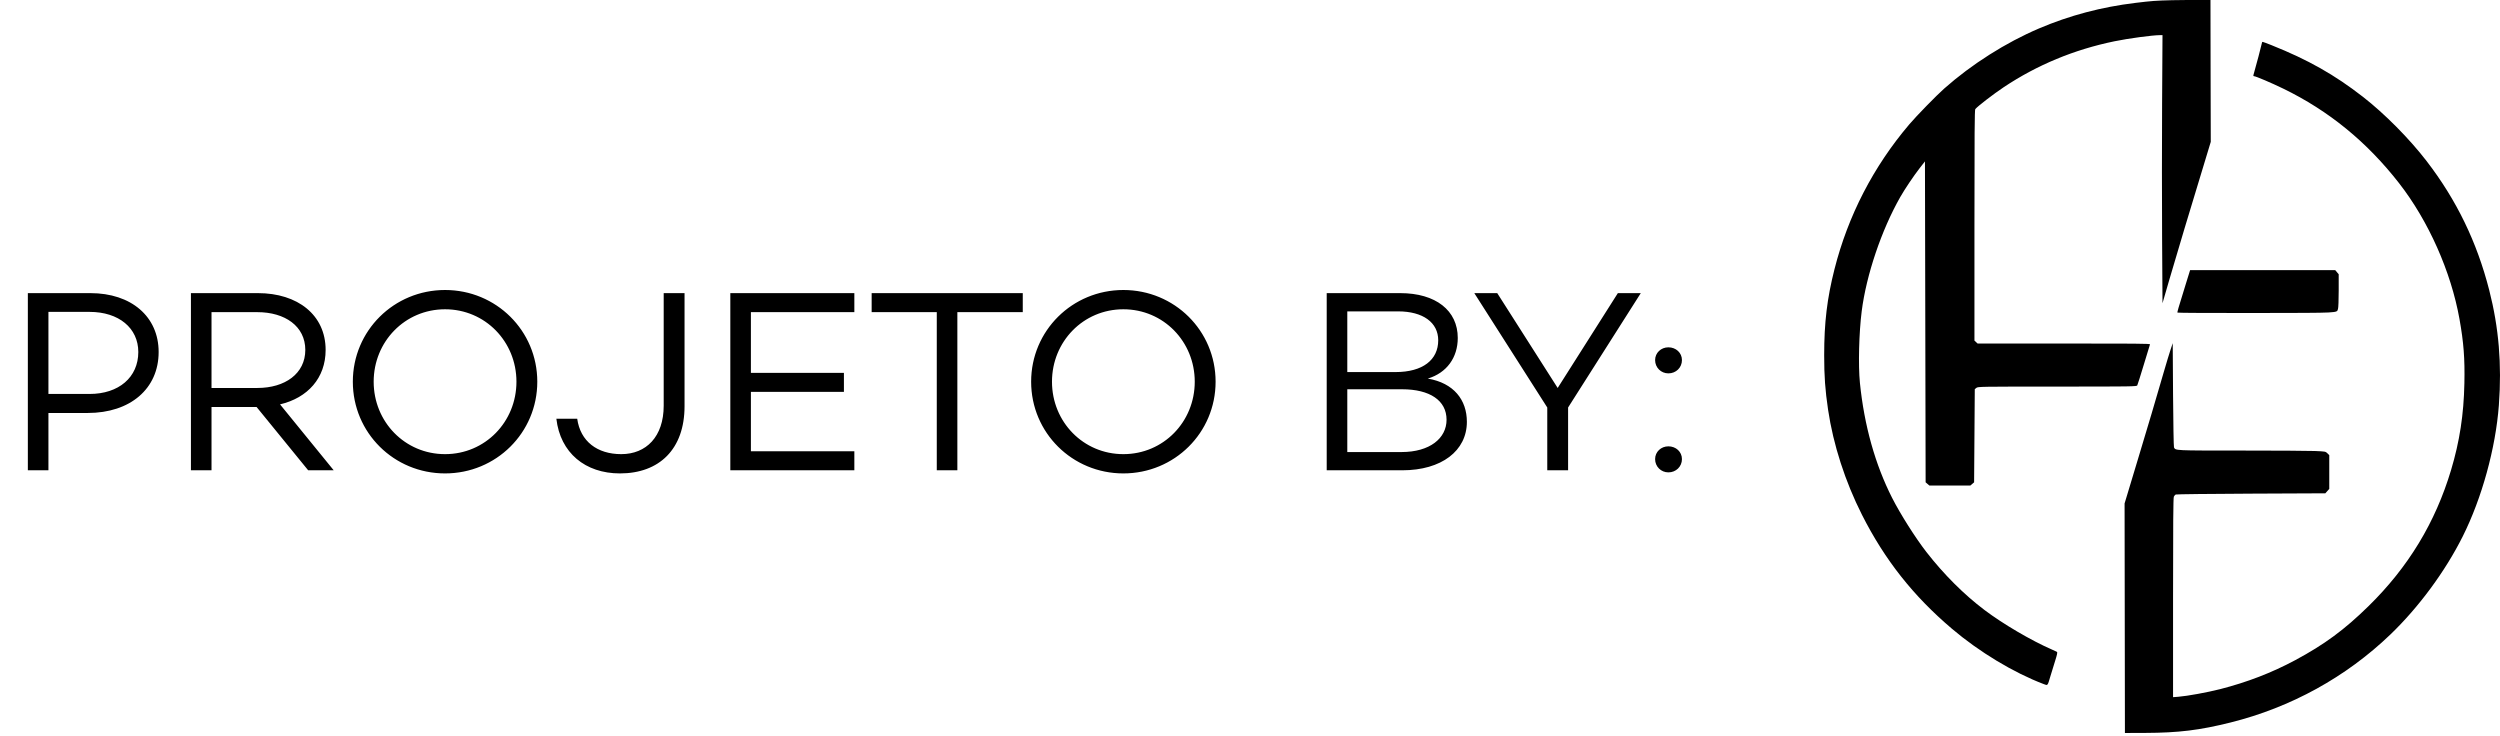
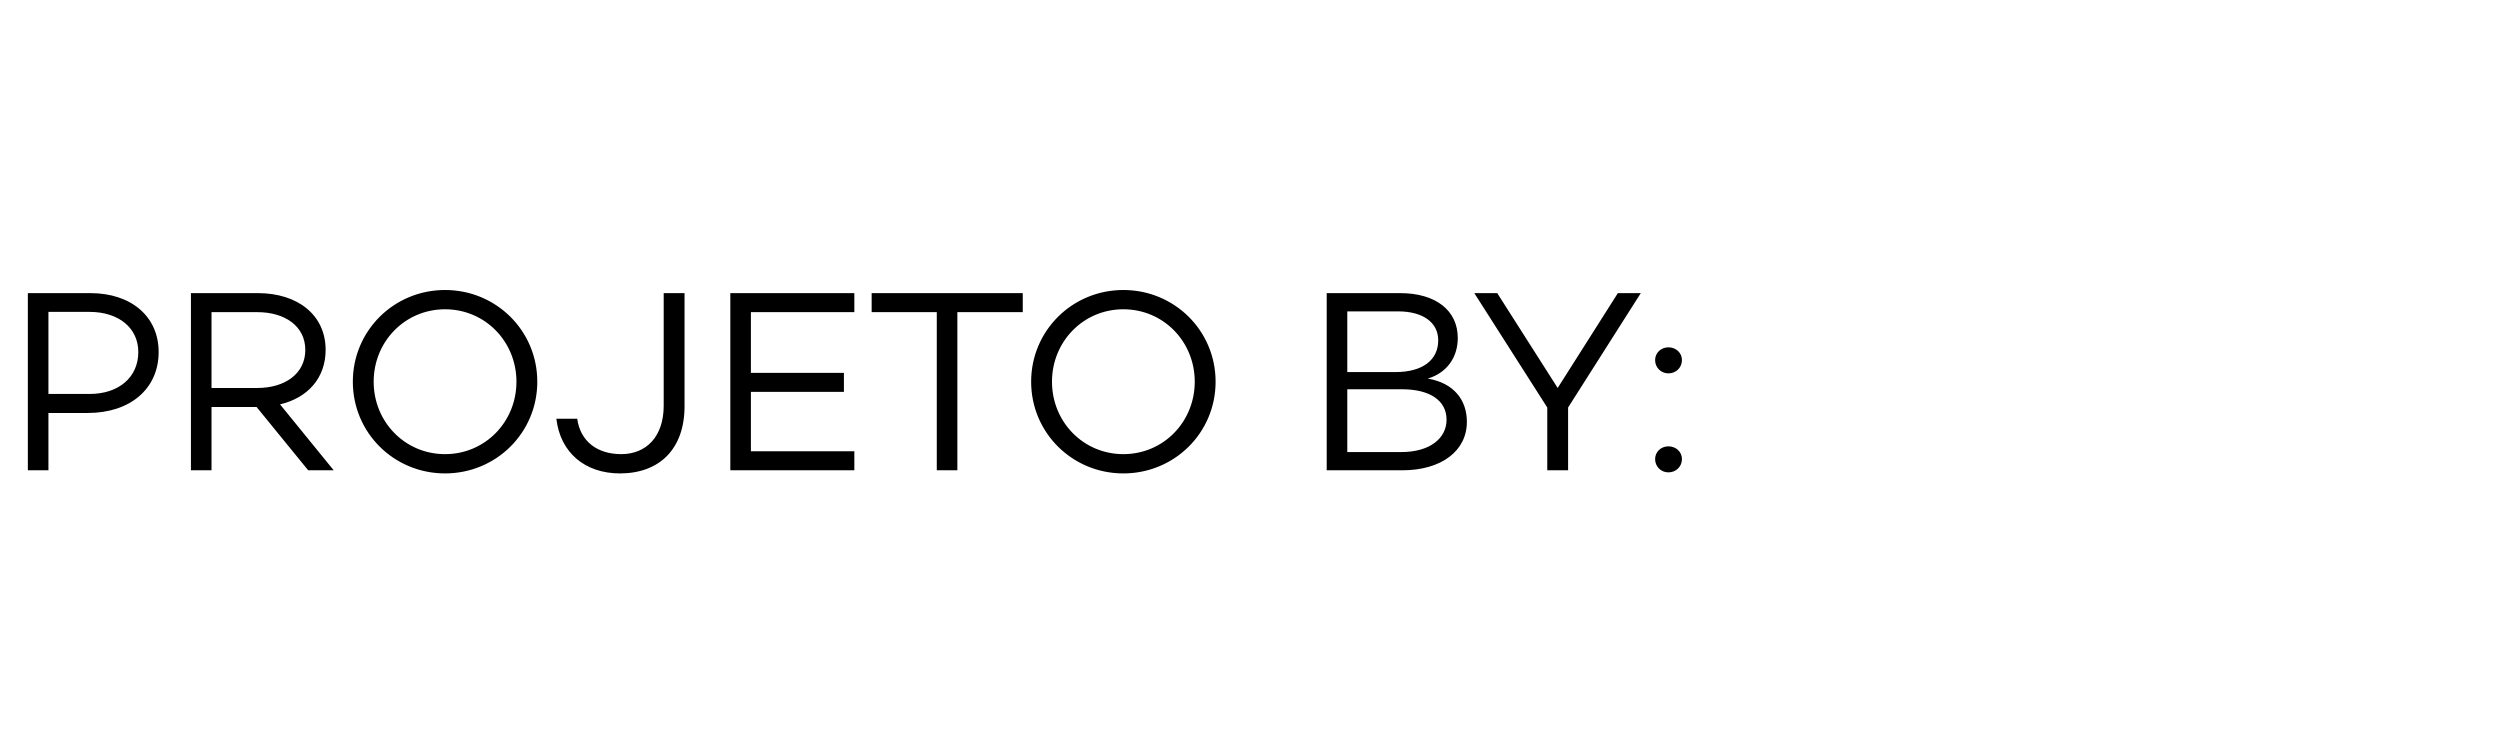
<svg xmlns="http://www.w3.org/2000/svg" width="180" height="53" viewBox="0 0 180 53" fill="none">
  <path d="M6.507 21.105C9.452 21.105 11.422 22.794 11.422 25.345C11.422 27.99 9.377 29.734 6.319 29.734H3.487V33.861H2.005V21.105H6.507ZM6.451 28.365C8.552 28.365 9.958 27.165 9.958 25.345C9.958 23.619 8.552 22.456 6.451 22.456H3.487V28.365H6.451ZM22.189 33.861L18.474 29.303H15.229V33.861H13.747V21.105H18.568C21.438 21.105 23.445 22.681 23.445 25.195C23.445 27.221 22.151 28.646 20.163 29.115L24.027 33.861H22.189ZM15.229 22.475V27.934H18.531C20.519 27.934 21.982 26.902 21.982 25.195C21.982 23.488 20.519 22.475 18.531 22.475H15.229ZM32.044 20.88C35.721 20.88 38.685 23.807 38.685 27.483C38.685 31.16 35.721 34.086 32.044 34.086C28.367 34.086 25.404 31.16 25.404 27.483C25.404 23.807 28.367 20.88 32.044 20.88ZM32.044 32.698C34.933 32.698 37.184 30.372 37.184 27.483C37.184 24.595 34.933 22.268 32.044 22.268C29.155 22.268 26.904 24.595 26.904 27.483C26.904 30.372 29.155 32.698 32.044 32.698ZM49.287 21.105V29.247C49.287 32.342 47.467 34.086 44.635 34.086C42.14 34.086 40.339 32.605 40.058 30.147H41.559C41.784 31.779 43.003 32.698 44.729 32.698C46.529 32.698 47.786 31.442 47.786 29.209V21.105H49.287ZM61.513 22.475H54.065V26.846H60.762V28.215H54.065V32.492H61.513V33.861H52.583V21.105H61.513V22.475ZM73.639 21.105V22.475H68.93V33.861H67.448V22.475H62.759V21.105H73.639ZM80.882 20.88C84.559 20.88 87.523 23.807 87.523 27.483C87.523 31.16 84.559 34.086 80.882 34.086C77.206 34.086 74.242 31.16 74.242 27.483C74.242 23.807 77.206 20.88 80.882 20.88ZM80.882 32.698C83.771 32.698 86.022 30.372 86.022 27.483C86.022 24.595 83.771 22.268 80.882 22.268C77.994 22.268 75.743 24.595 75.743 27.483C75.743 30.372 77.994 32.698 80.882 32.698ZM102.801 27.258C104.677 27.577 105.615 28.797 105.615 30.372C105.615 32.454 103.796 33.861 100.963 33.861H95.523V21.105H100.813C103.383 21.105 104.959 22.362 104.959 24.332C104.959 25.739 104.171 26.846 102.801 27.258ZM100.663 22.419H97.005V26.789H100.475C102.445 26.789 103.552 25.908 103.552 24.501C103.552 23.225 102.464 22.419 100.663 22.419ZM100.907 32.548C102.951 32.548 104.152 31.554 104.152 30.222C104.152 28.834 102.951 28.027 100.944 28.027H97.005V32.548H100.907ZM116.486 21.105H118.137L112.903 29.34V33.861H111.403V29.34L106.15 21.105H107.801L112.153 27.934L116.486 21.105ZM120.124 26.883C119.599 26.883 119.168 26.47 119.168 25.926C119.168 25.401 119.599 25.007 120.124 25.007C120.668 25.007 121.1 25.401 121.1 25.926C121.1 26.47 120.668 26.883 120.124 26.883ZM120.124 34.011C119.599 34.011 119.168 33.599 119.168 33.055C119.168 32.529 119.599 32.136 120.124 32.136C120.668 32.136 121.1 32.529 121.1 33.055C121.1 33.599 120.668 34.011 120.124 34.011Z" fill="black" />
-   <path fill-rule="evenodd" clip-rule="evenodd" d="M156.388 0.014C155.18 0.046 154.951 0.063 153.751 0.208C151.303 0.504 149.003 1.114 146.812 2.047C144.417 3.067 141.963 4.623 139.984 6.376C139.42 6.876 137.987 8.344 137.47 8.953C134.883 11.997 133.06 15.528 132.081 19.389C131.549 21.49 131.341 23.223 131.341 25.58C131.341 27.099 131.411 28.079 131.622 29.503C131.992 32.008 132.855 34.68 134.064 37.069C135.706 40.313 137.751 42.903 140.536 45.267C142.508 46.941 144.977 48.43 147.152 49.256C147.446 49.368 147.42 49.4 147.632 48.679C147.715 48.399 147.867 47.903 147.971 47.578C148.107 47.152 148.144 46.974 148.105 46.944C148.074 46.921 147.908 46.841 147.735 46.766C146.26 46.125 144.219 44.928 142.887 43.923C141.407 42.806 139.961 41.363 138.704 39.749C137.914 38.733 136.828 37.02 136.233 35.849C135.01 33.441 134.224 30.633 133.914 27.568C133.787 26.314 133.846 23.952 134.043 22.405C134.375 19.795 135.468 16.56 136.818 14.188C137.144 13.615 137.79 12.655 138.219 12.104L138.597 11.619L138.621 23.173L138.645 34.726L138.781 34.843L138.917 34.96H140.39H141.864L142 34.843L142.136 34.726L142.16 31.373L142.184 28.02L142.299 27.927C142.41 27.837 142.574 27.834 148.126 27.834C153.518 27.834 153.842 27.829 153.883 27.749C153.908 27.703 154.119 27.032 154.353 26.259C154.587 25.485 154.788 24.825 154.801 24.791C154.819 24.742 153.614 24.73 148.606 24.733L142.389 24.736L142.274 24.629L142.16 24.521V16.225C142.16 9.659 142.172 7.914 142.22 7.856C142.398 7.643 143.531 6.77 144.269 6.278C146.672 4.676 149.342 3.569 152.243 2.972C153.265 2.762 154.99 2.53 155.528 2.53H155.7L155.671 7.471C155.655 10.19 155.655 14.533 155.671 17.123L155.7 21.832L156.197 20.119C156.47 19.177 156.971 17.489 157.31 16.369C157.649 15.25 158.208 13.406 158.551 12.273L159.175 10.213L159.163 5.123L159.154 0H158.741L158.327 0C157.874 0 157.001 -0.002 156.388 0.014ZM162.859 3.089C162.859 3.146 162.411 4.841 162.247 5.402C162.232 5.455 162.249 5.487 162.292 5.487C162.414 5.487 163.532 5.963 164.392 6.38C167.672 7.974 170.42 10.217 172.737 13.194C174.851 15.91 176.472 19.556 177.082 22.966C177.385 24.663 177.473 25.803 177.436 27.592C177.39 29.855 177.094 31.781 176.476 33.845C175.345 37.624 173.398 40.834 170.536 43.64C168.798 45.343 167.368 46.398 165.256 47.532C163.573 48.435 161.806 49.117 159.854 49.617C158.941 49.85 157.481 50.117 156.85 50.166L156.46 50.196V43.041C156.46 37.805 156.475 35.853 156.515 35.765C156.546 35.699 156.606 35.627 156.649 35.605C156.692 35.584 159.134 35.555 162.075 35.542L167.424 35.518L167.565 35.359L167.707 35.201V33.986V32.771L167.573 32.638C167.442 32.506 167.427 32.504 166.664 32.472C166.238 32.454 163.854 32.44 161.366 32.44C156.539 32.44 156.641 32.444 156.527 32.211C156.504 32.163 156.474 30.456 156.46 28.416L156.436 24.707L156.283 25.168C156.198 25.421 155.983 26.13 155.805 26.744C155.061 29.303 154.827 30.091 153.921 33.096L152.97 36.249L152.982 44.512L152.994 52.775L154.449 52.77C156.869 52.76 158.364 52.578 160.605 52.018C164.947 50.934 168.914 48.75 172.104 45.688C174.149 43.724 176.056 41.139 177.317 38.62C178.698 35.862 179.689 32.261 179.919 29.167C180.137 26.23 179.917 23.6 179.224 20.889C178.337 17.42 176.87 14.397 174.714 11.595C173.477 9.987 171.694 8.188 170.14 6.978C168.091 5.383 166.183 4.304 163.549 3.252C163.222 3.121 162.933 3.014 162.907 3.014C162.881 3.014 162.859 3.048 162.859 3.089ZM157.361 20.502C156.811 22.276 156.755 22.469 156.779 22.508C156.792 22.529 159.338 22.541 162.437 22.536C168.608 22.525 168.231 22.544 168.336 22.241C168.364 22.16 168.386 21.596 168.386 20.923V19.746L168.26 19.597L168.135 19.448H162.911H157.688L157.361 20.502Z" fill="black" />
</svg>